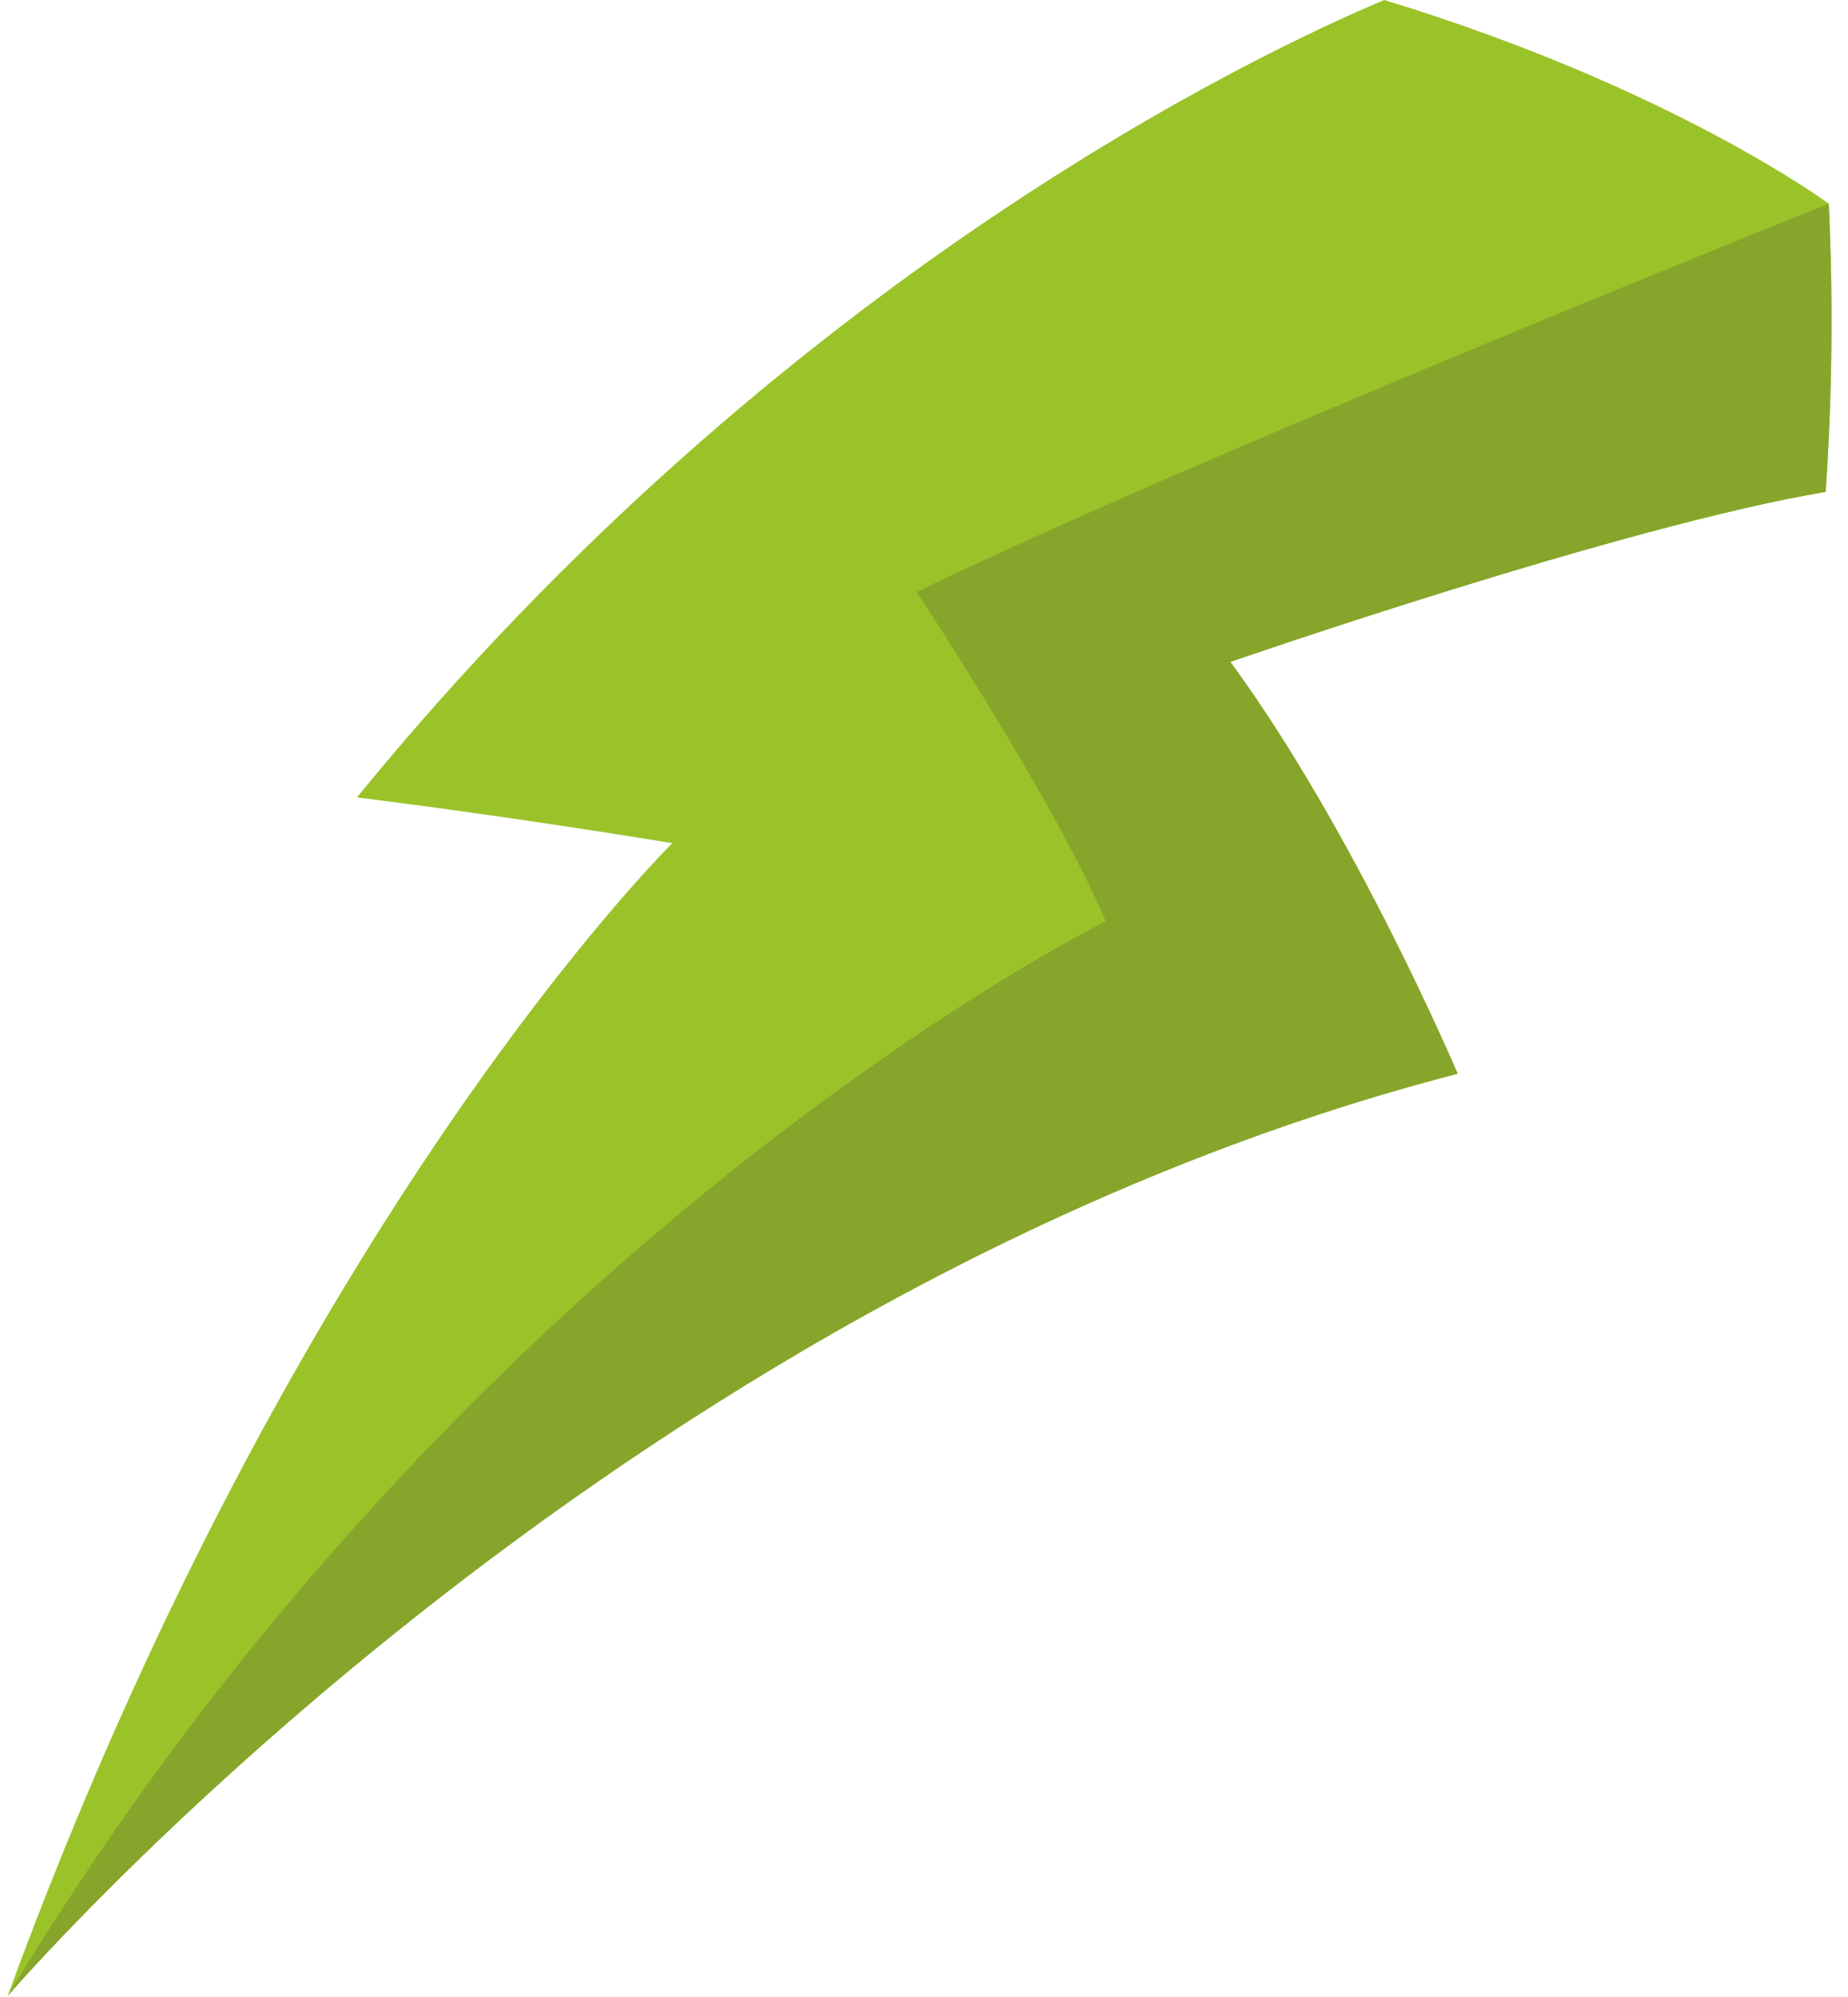
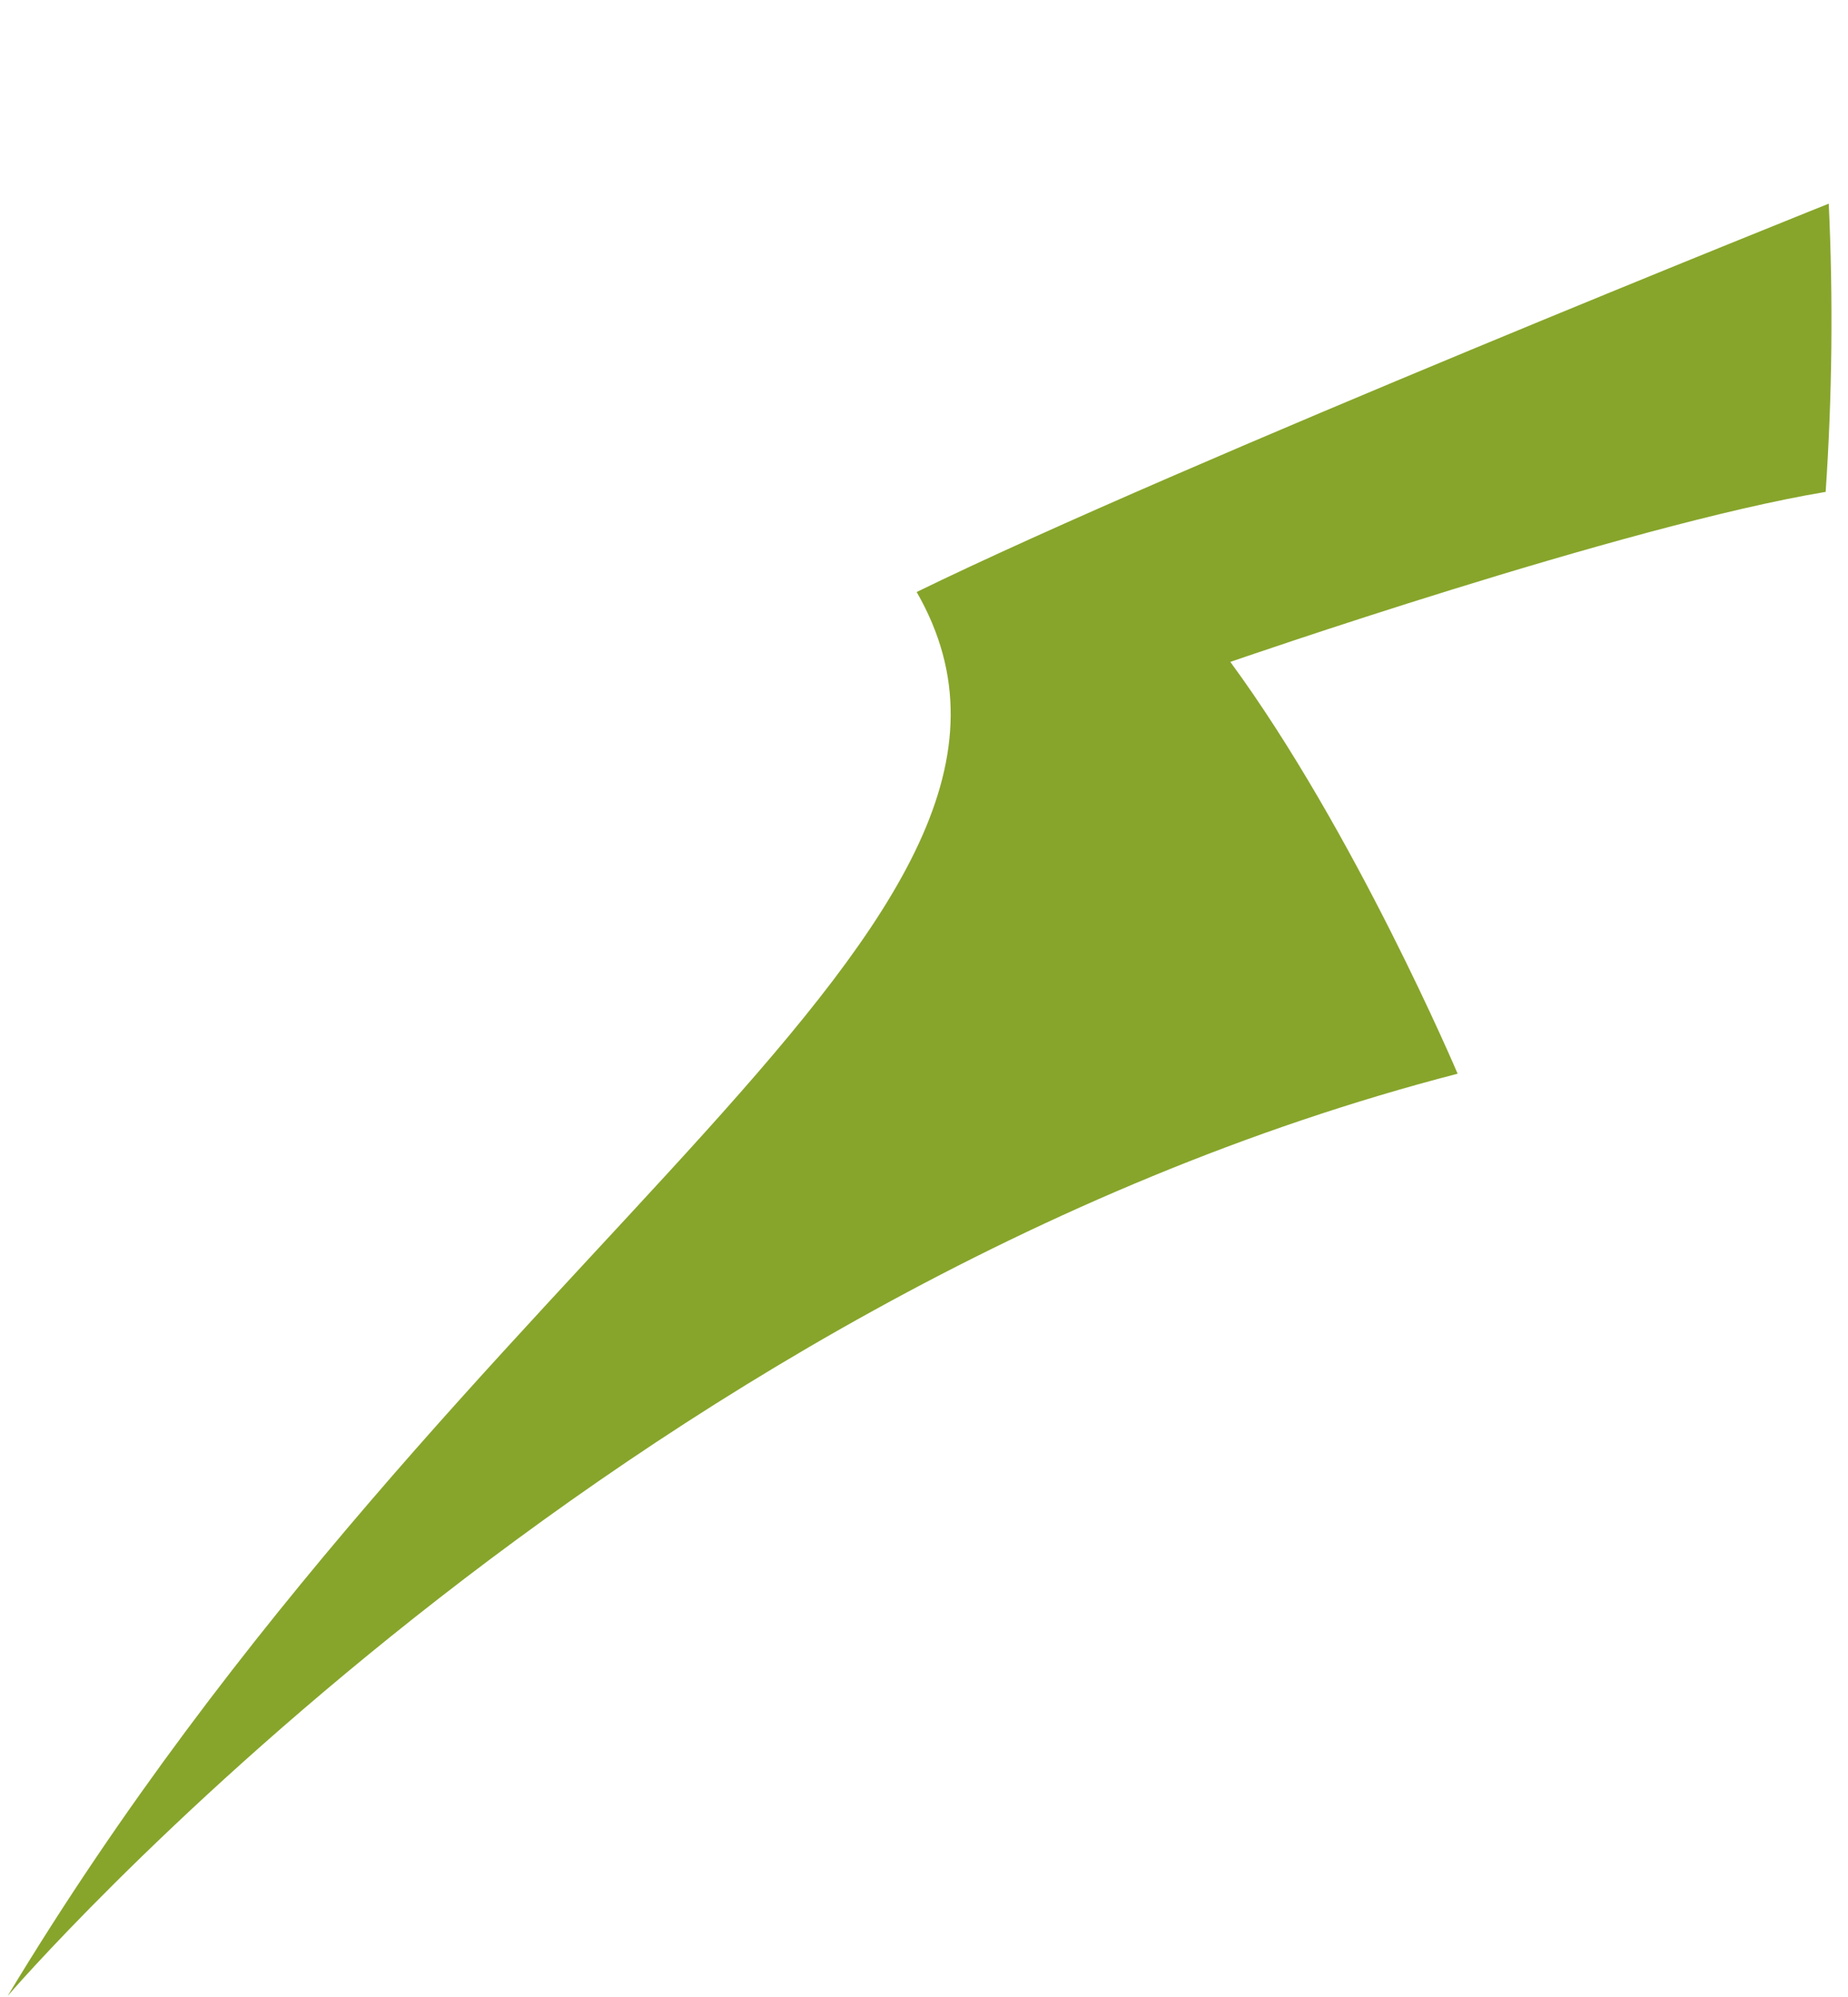
<svg xmlns="http://www.w3.org/2000/svg" width="99" height="107" viewBox="0 0 99 107" fill="none">
-   <path d="M97.968 10.912C97.968 10.912 89.573 4.696 74.158 0C67.815 2.662 41.971 14.704 19.12 42.727C19.12 42.727 26.514 43.616 36.017 45.178C36.017 45.178 15.719 65.147 0.41 106.942C0.41 106.942 32.733 69.274 78.087 57.529C78.087 57.529 72.601 44.586 65.91 35.464C65.91 35.464 86.956 28.163 97.802 26.355C98.153 21.215 98.208 16.059 97.968 10.912Z" fill="#9AC329" />
-   <path d="M65.911 35.465C65.911 35.465 86.956 28.164 97.803 26.355C98.153 21.215 98.209 16.059 97.969 10.912C97.969 10.912 63.198 24.835 49.107 31.72C49.107 31.72 56.408 42.729 59.239 49.363C59.239 49.363 24.952 66.21 0.411 106.942C0.411 106.942 32.733 69.275 78.087 57.529C78.087 57.529 72.601 44.586 65.911 35.465Z" fill="#87A52B" />
+   <path d="M65.911 35.465C65.911 35.465 86.956 28.164 97.803 26.355C98.153 21.215 98.209 16.059 97.969 10.912C97.969 10.912 63.198 24.835 49.107 31.72C59.239 49.363 24.952 66.21 0.411 106.942C0.411 106.942 32.733 69.275 78.087 57.529C78.087 57.529 72.601 44.586 65.911 35.465Z" fill="#87A52B" />
</svg>